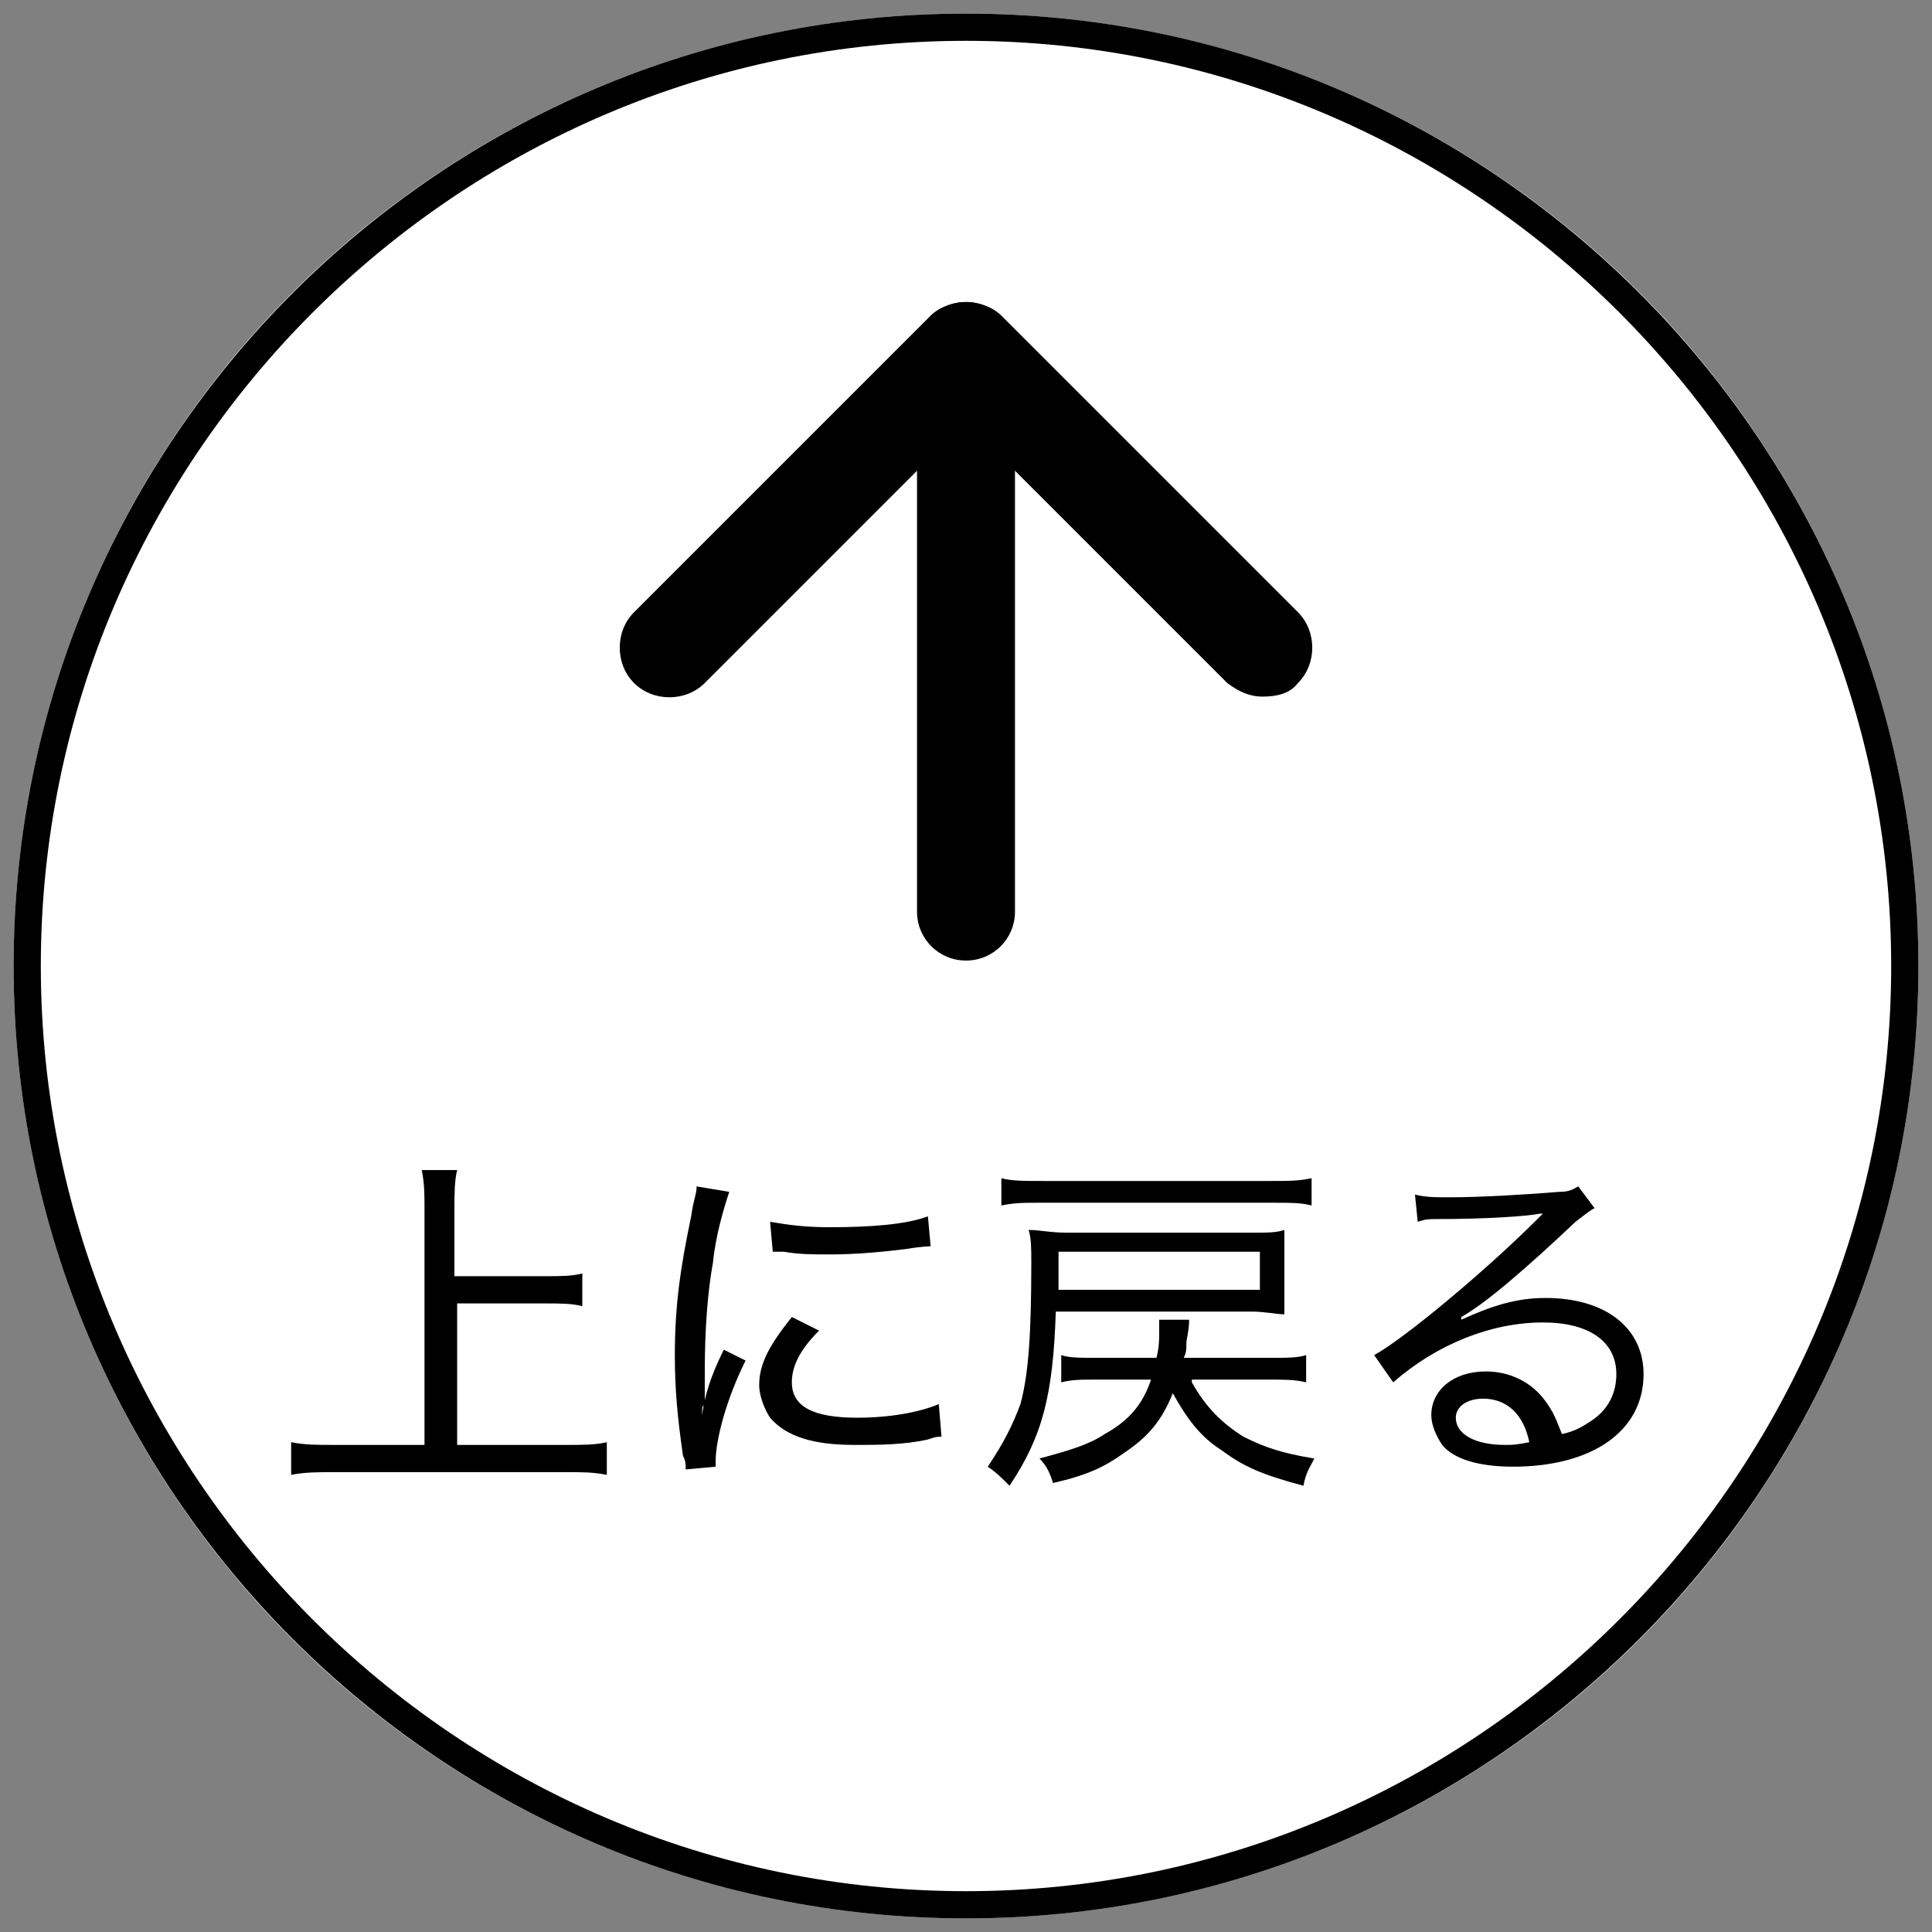
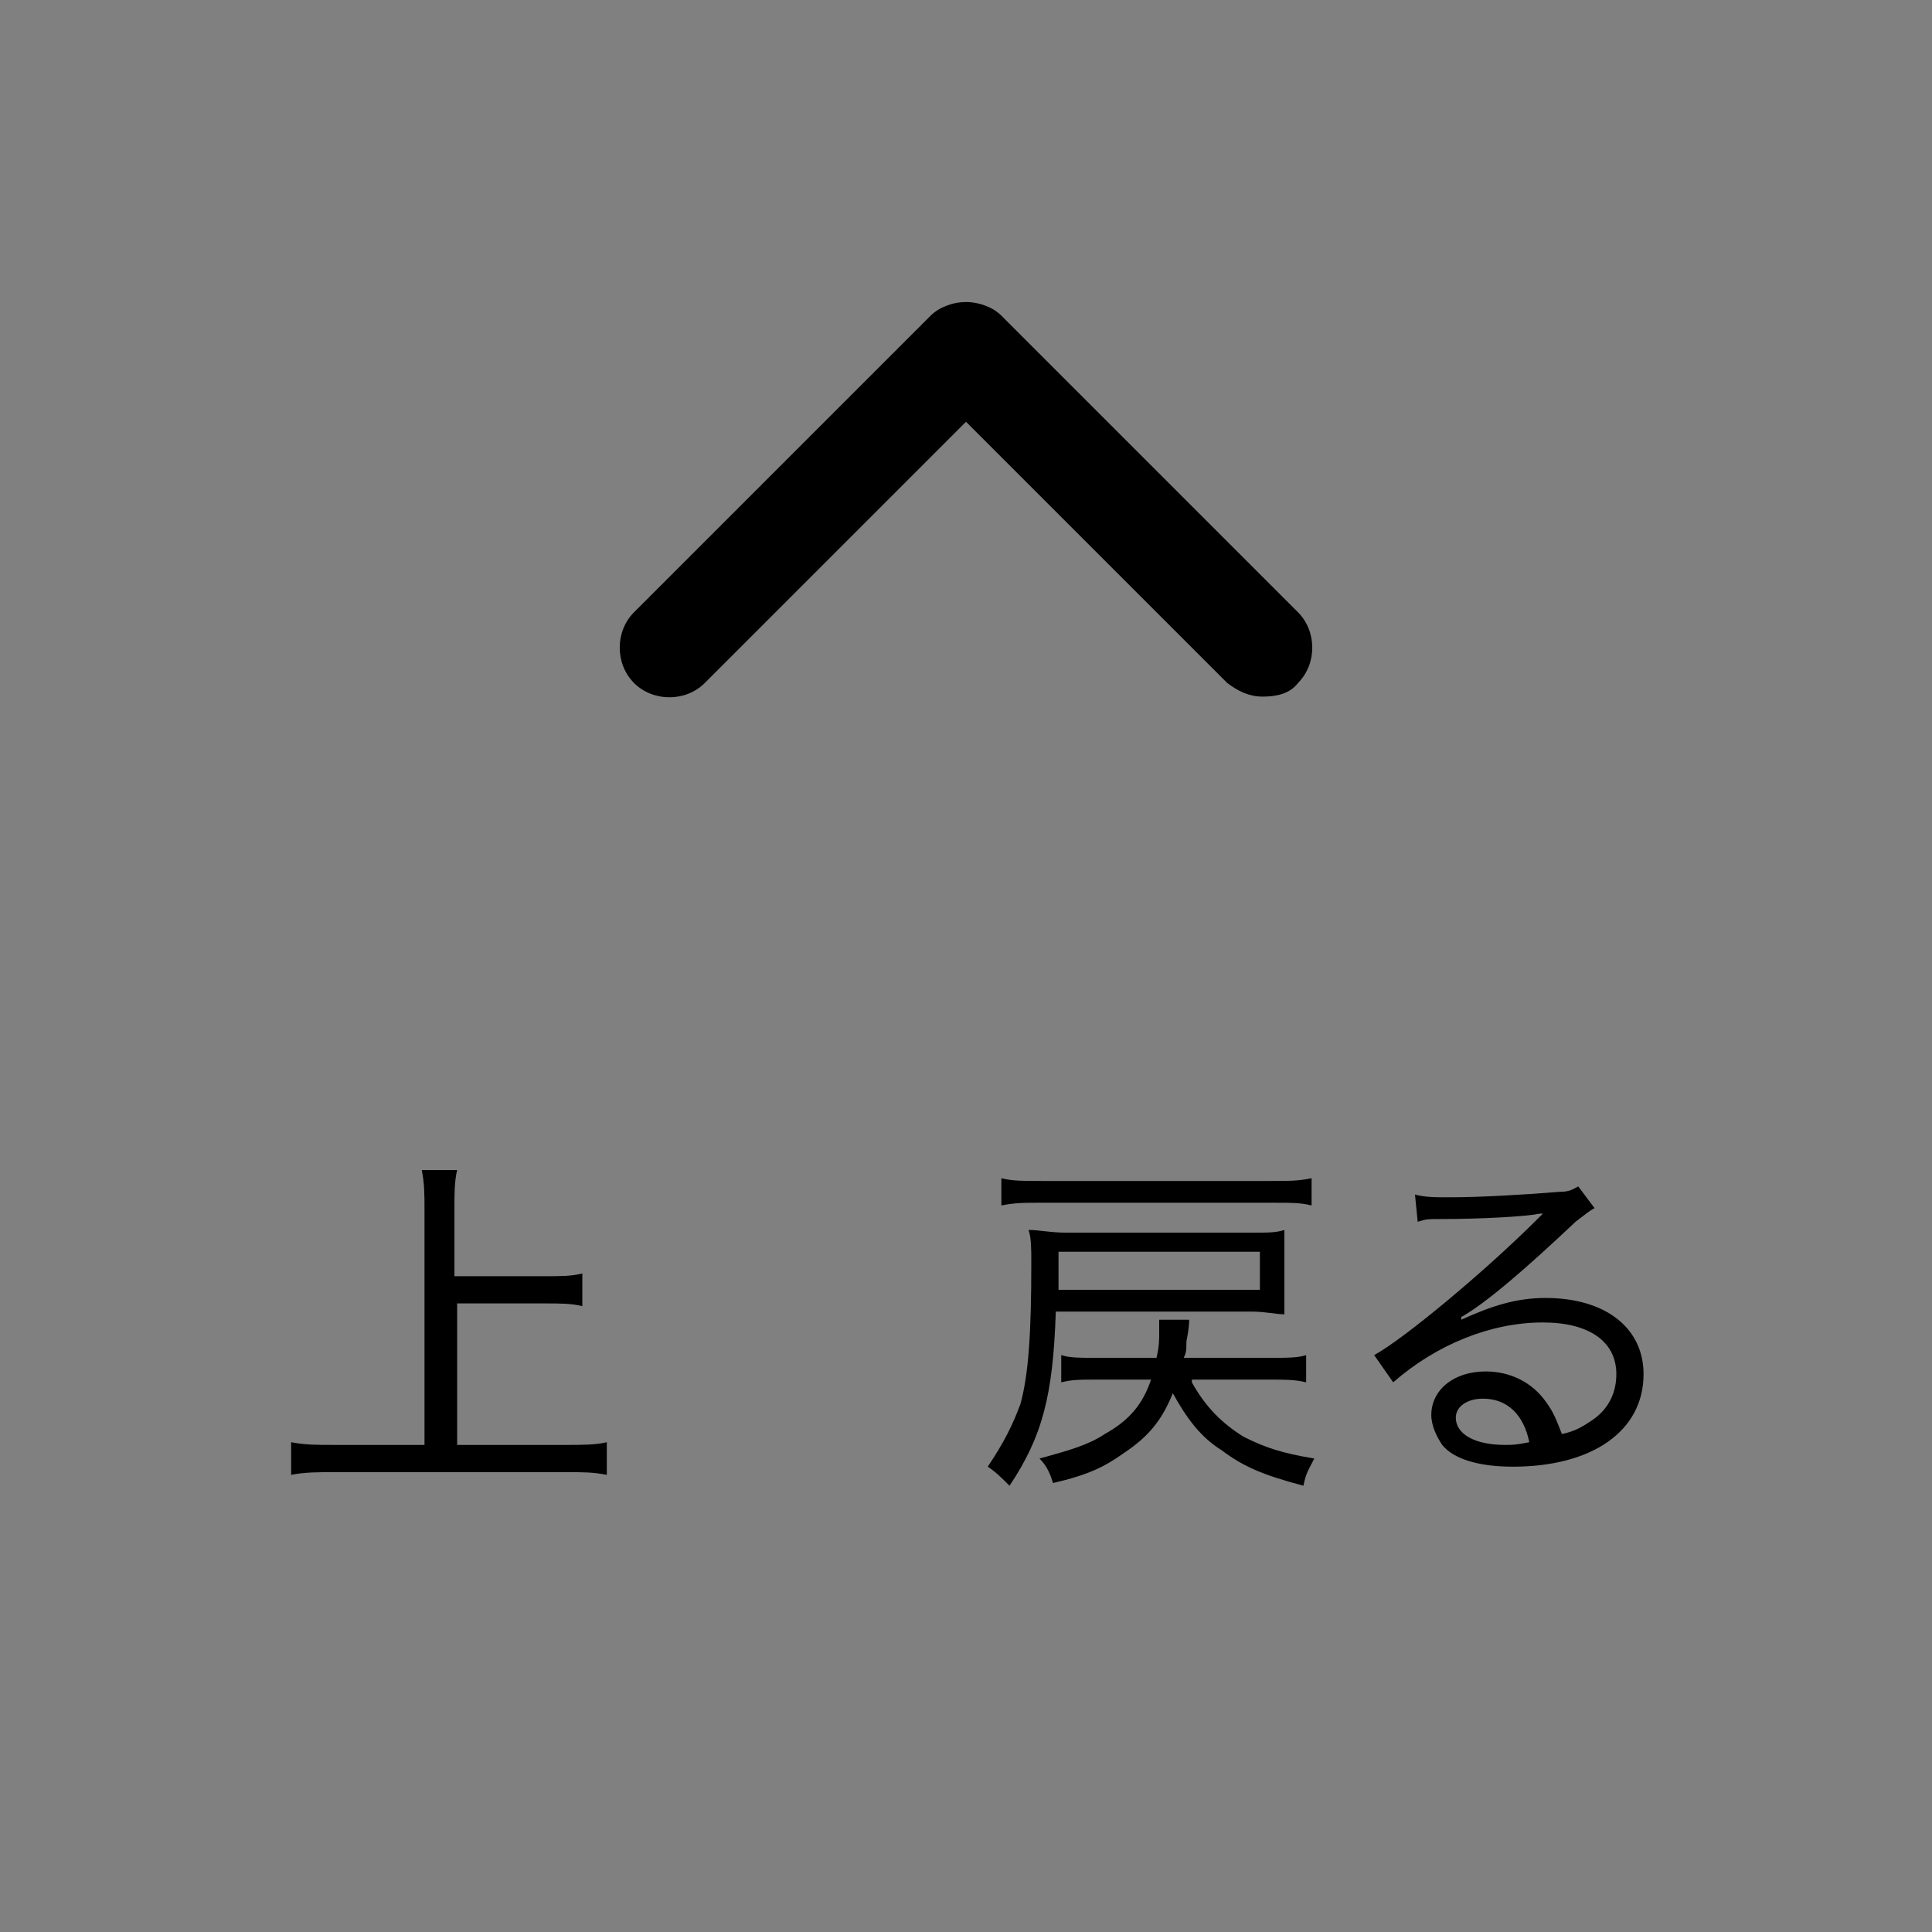
<svg xmlns="http://www.w3.org/2000/svg" version="1.1" id="レイヤー_1" x="0px" y="0px" viewBox="0 0 71 71" style="enable-background:new 0 0 71 71;" xml:space="preserve">
  <rect x="0" y="0" width="71" height="71" fill="#808080" stroke="none" />
  <style type="text/css">
	.st0{fill:#FFFFFF;}
</style>
  <g>
    <g>
-       <circle class="st0" cx="35.5" cy="35.5" r="35" />
-       <path d="M35.5,1.5c18.7,0,34,15.3,34,34s-15.3,34-34,34s-34-15.3-34-34S16.8,1.5,35.5,1.5 M35.5,0.5c-19.3,0-35,15.7-35,35    s15.7,35,35,35s35-15.7,35-35S54.8,0.5,35.5,0.5L35.5,0.5z" />
-     </g>
+       </g>
    <g>
-       <path d="M35.5,35.3c-1,0-1.8-0.8-1.8-1.8V12.9c0-1,0.8-1.8,1.8-1.8s1.8,0.8,1.8,1.8v20.6C37.3,34.5,36.5,35.3,35.5,35.3z" />
      <g>
        <path d="M46.4,25.6c-0.5,0-0.9-0.2-1.3-0.5l-9.6-9.6l-9.6,9.6c-0.7,0.7-1.9,0.7-2.6,0c-0.7-0.7-0.7-1.9,0-2.6l10.9-10.9     c0.3-0.3,0.8-0.5,1.3-0.5l0,0c0.5,0,1,0.2,1.3,0.5l10.9,10.9c0.7,0.7,0.7,1.9,0,2.6C47.4,25.5,46.9,25.6,46.4,25.6z" />
      </g>
    </g>
    <g>
      <path d="M16.7,53.1h4.1c0.6,0,1.1,0,1.5-0.1v1.2c-0.5-0.1-0.9-0.1-1.5-0.1h-8.5c-0.6,0-1.1,0-1.6,0.1V53c0.5,0.1,0.9,0.1,1.6,0.1    h3.3v-8.7c0-0.5,0-0.9-0.1-1.4h1.3c-0.1,0.4-0.1,0.9-0.1,1.4v2.5H20c0.6,0,1,0,1.4-0.1V48c-0.4-0.1-0.8-0.1-1.4-0.1h-3.2V53.1z" />
-       <path d="M25.8,52c0.1-0.7,0.3-1.4,0.8-2.4l0.8,0.4c-0.7,1.4-1.1,2.9-1.1,3.7c0,0.1,0,0.1,0,0.2l-1.1,0.1c0-0.2,0-0.3-0.1-0.5    c-0.2-1.4-0.3-2.4-0.3-3.7c0-1.8,0.2-3.2,0.6-5.1c0.1-0.7,0.2-0.8,0.2-1.1l1.2,0.2c-0.2,0.6-0.5,1.6-0.6,2.6    c-0.2,1.1-0.3,2.5-0.3,4c0,0.3,0,0.9,0,1.2C25.8,51.7,25.8,51.7,25.8,52L25.8,52z M30.1,48.9c-0.7,0.7-1,1.3-1,1.9    c0,0.9,0.8,1.3,2.4,1.3c1.2,0,2.3-0.2,3-0.5l0.1,1.2c-0.2,0-0.2,0-0.5,0.1c-0.9,0.2-1.8,0.2-2.7,0.2c-1.5,0-2.5-0.3-3.1-1    c-0.2-0.3-0.4-0.8-0.4-1.2c0-0.8,0.4-1.5,1.2-2.5L30.1,48.9z M28.3,44.9c0.6,0.1,1.2,0.2,2.2,0.2c1.5,0,2.8-0.1,3.6-0.4l0.1,1.1    c0,0-0.3,0-0.9,0.1c-0.8,0.1-1.8,0.2-2.8,0.2c-0.7,0-1.1,0-1.7-0.1c0,0,0,0-0.2,0c-0.1,0-0.1,0-0.2,0L28.3,44.9z" />
      <path d="M38.8,48.2c-0.1,3.1-0.5,4.6-1.7,6.4c-0.3-0.3-0.5-0.5-0.8-0.7c0.6-0.9,0.9-1.5,1.2-2.3c0.3-1.1,0.4-2.6,0.4-5.2    c0-0.5,0-0.9-0.1-1.2c0.4,0,0.8,0.1,1.4,0.1h6.8c0.6,0,0.9,0,1.2-0.1c0,0.2,0,0.5,0,0.9v1.3c0,0.4,0,0.6,0,0.9    c-0.3,0-0.7-0.1-1.2-0.1H38.8z M48.2,44.3c-0.4-0.1-0.7-0.1-1.5-0.1h-8.4c-0.7,0-1,0-1.5,0.1v-1c0.4,0.1,0.8,0.1,1.5,0.1h8.4    c0.7,0,1,0,1.5-0.1V44.3z M43.8,50.8c0.5,0.9,1.1,1.5,1.9,2c0.8,0.4,1.4,0.6,2.6,0.8c-0.2,0.4-0.3,0.5-0.4,1    c-1.5-0.4-2.2-0.7-3-1.3c-0.8-0.5-1.3-1.2-1.8-2.1c-0.4,1-0.9,1.6-1.8,2.2c-0.7,0.5-1.3,0.8-2.6,1.1c-0.1-0.3-0.2-0.6-0.5-0.9    c1.1-0.3,1.8-0.5,2.4-0.9c0.9-0.5,1.4-1.1,1.7-2h-2c-0.6,0-0.9,0-1.3,0.1v-1c0.3,0.1,0.7,0.1,1.3,0.1h2.2c0.1-0.4,0.1-0.7,0.1-0.9    c0-0.2,0-0.3,0-0.5h1.1c0,0.1,0,0.3-0.1,0.8c0,0.3,0,0.4-0.1,0.6h3.2c0.6,0,1,0,1.3-0.1v1c-0.4-0.1-0.8-0.1-1.3-0.1H43.8z     M46.3,47.4V46h-7.4v0.7c0,0.4,0,0.5,0,0.7H46.3z" />
      <path d="M52,43.9c0.4,0.1,0.7,0.1,1.3,0.1c1.1,0,2.8-0.1,4-0.2c0.4,0,0.5-0.1,0.7-0.2l0.6,0.8c-0.2,0.1-0.3,0.2-0.7,0.5    c-1.8,1.7-3.3,3-4.2,3.5l0,0.1c1.1-0.5,2-0.8,3.1-0.8c2.2,0,3.6,1.1,3.6,2.8c0,2.1-1.9,3.4-4.8,3.4c-1.3,0-2.2-0.3-2.6-0.8    c-0.2-0.3-0.4-0.7-0.4-1.1c0-0.9,0.8-1.6,2-1.6c0.9,0,1.7,0.4,2.2,1.1c0.3,0.4,0.4,0.7,0.6,1.2c0.5-0.1,0.8-0.3,1.1-0.5    c0.6-0.4,0.9-1,0.9-1.7c0-1.2-1-1.9-2.7-1.9c-1.9,0-3.9,0.8-5.5,2.2l-0.7-1c1.1-0.6,4.1-3.1,6-5c0.1-0.1,0.1-0.1,0.1-0.1    c0,0,0,0,0.1-0.1l0,0c0,0-0.1,0-0.1,0c-0.5,0.1-2,0.2-3.8,0.2c-0.3,0-0.4,0-0.7,0.1L52,43.9z M54.5,51.4c-0.6,0-1,0.3-1,0.7    c0,0.6,0.7,1,1.8,1c0.3,0,0.4,0,0.9-0.1C56,52,55.4,51.4,54.5,51.4z" />
    </g>
  </g>
</svg>